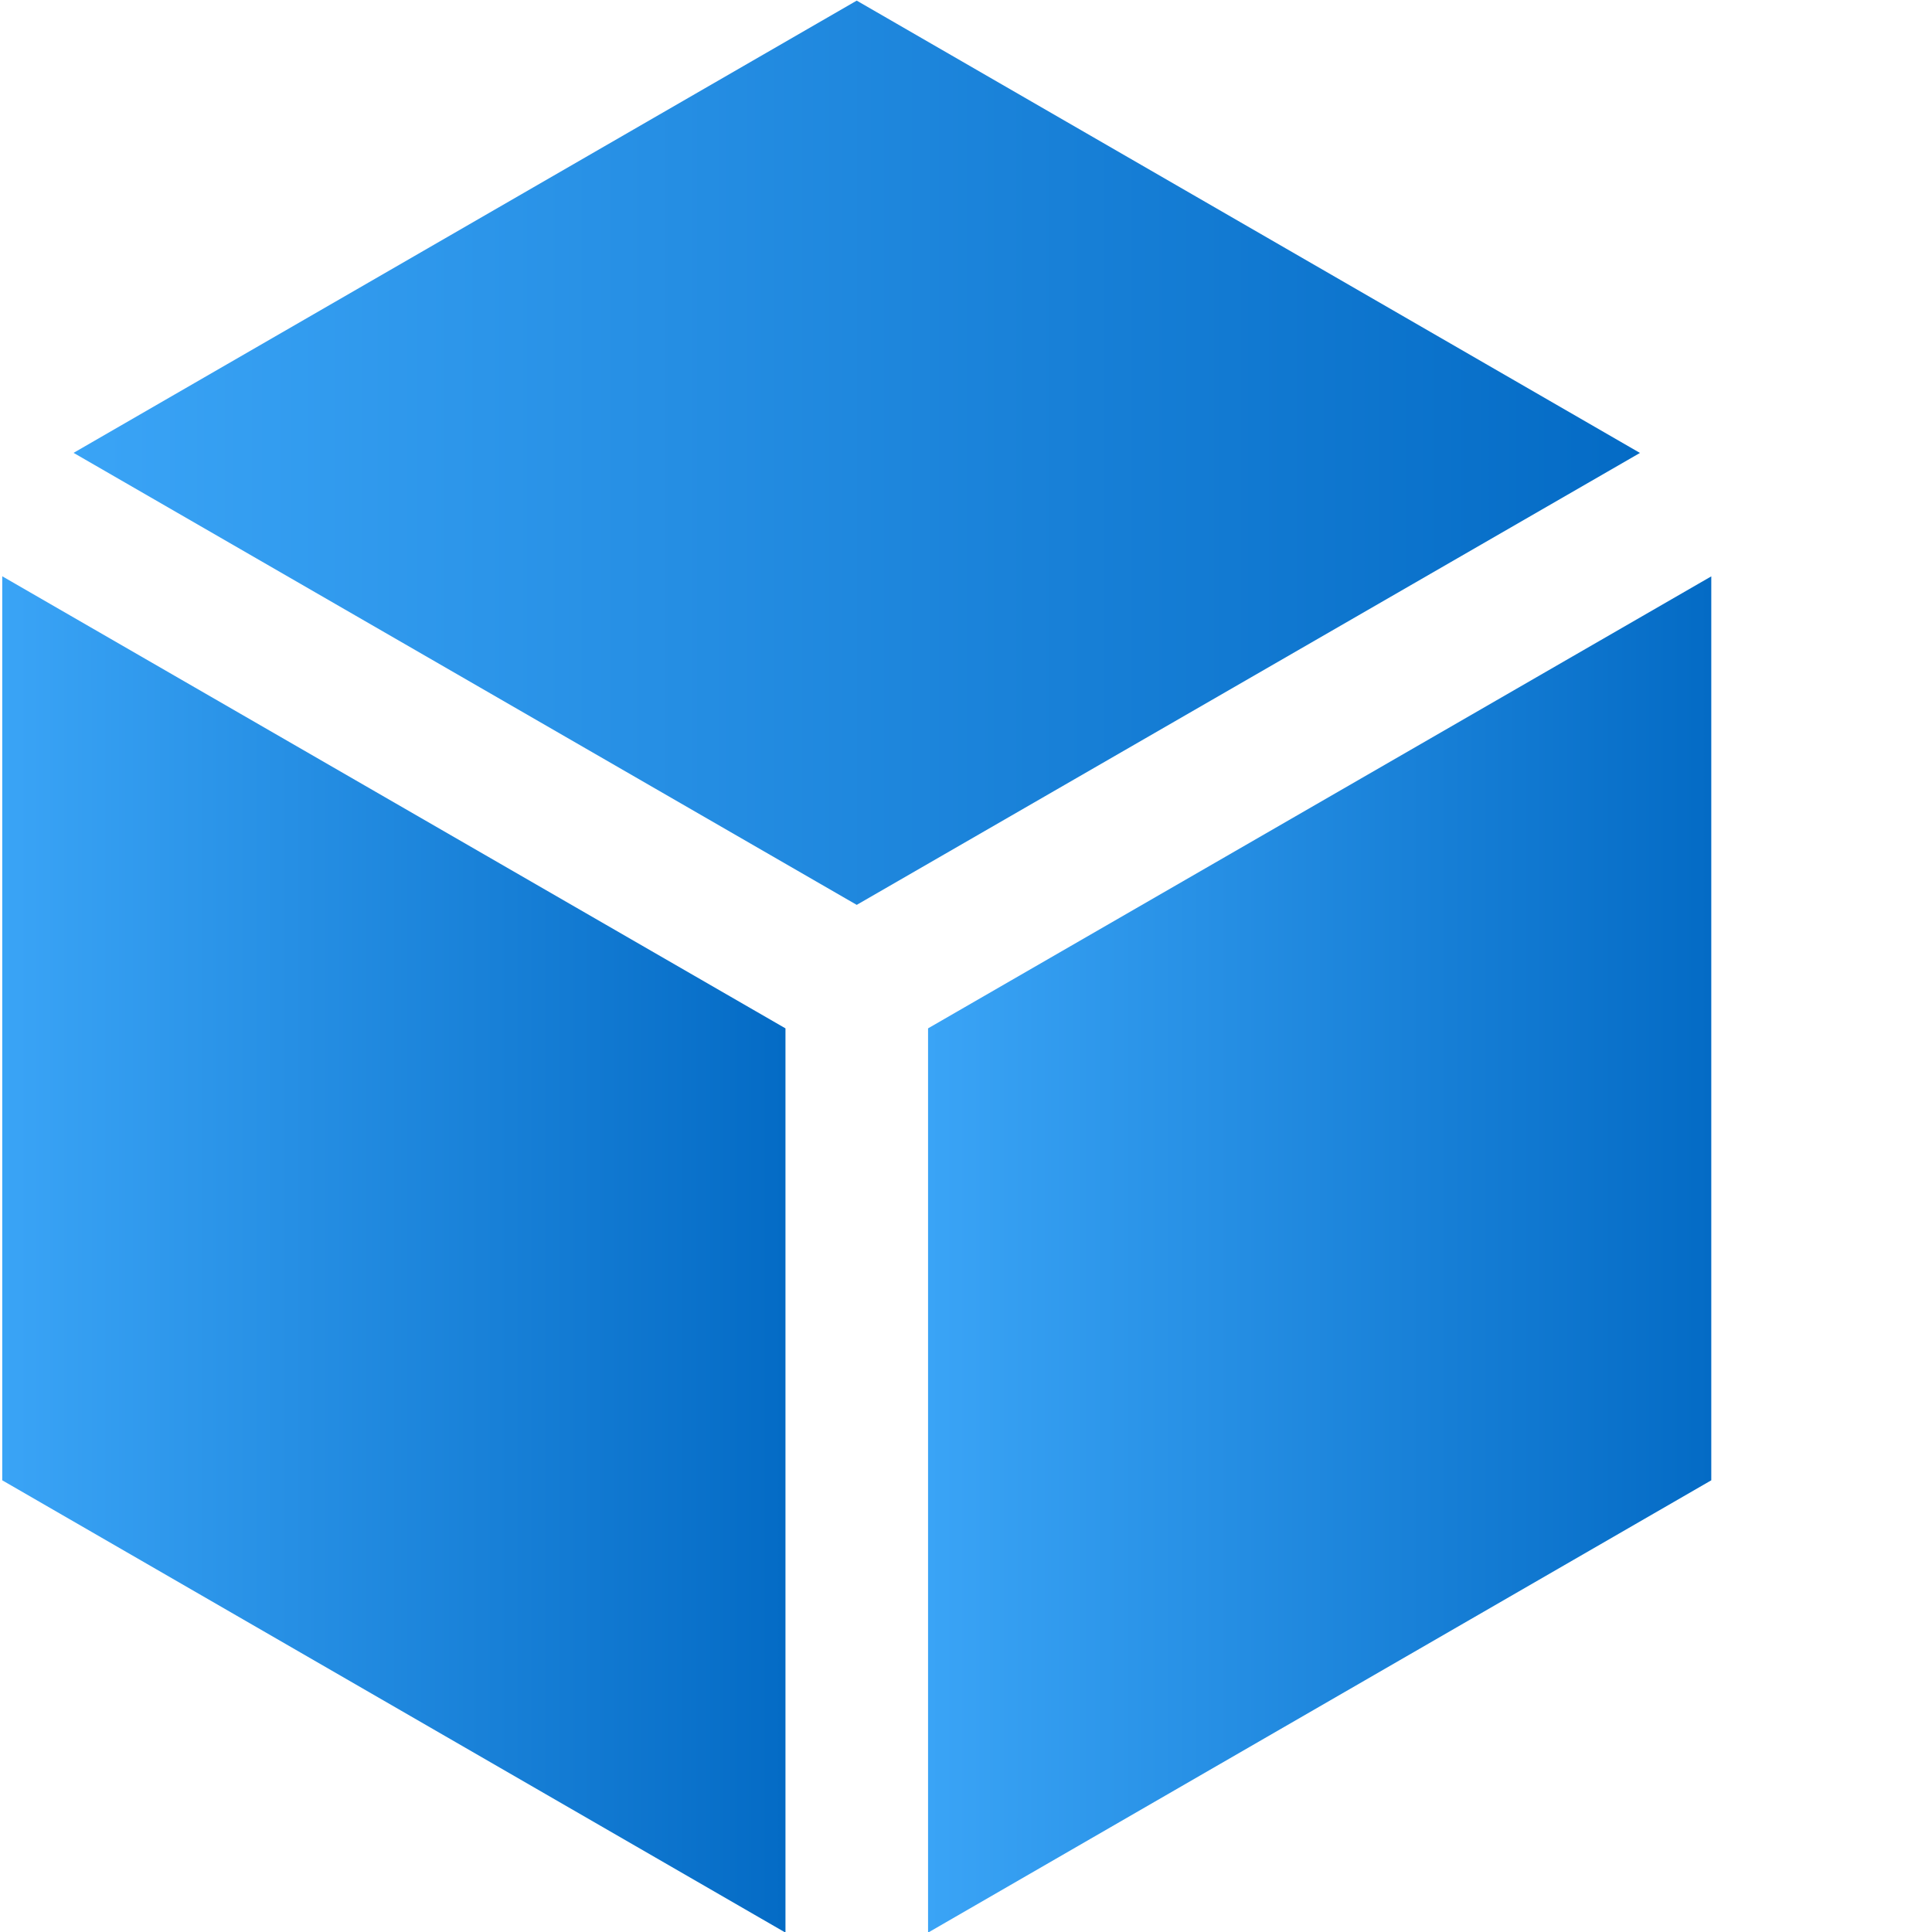
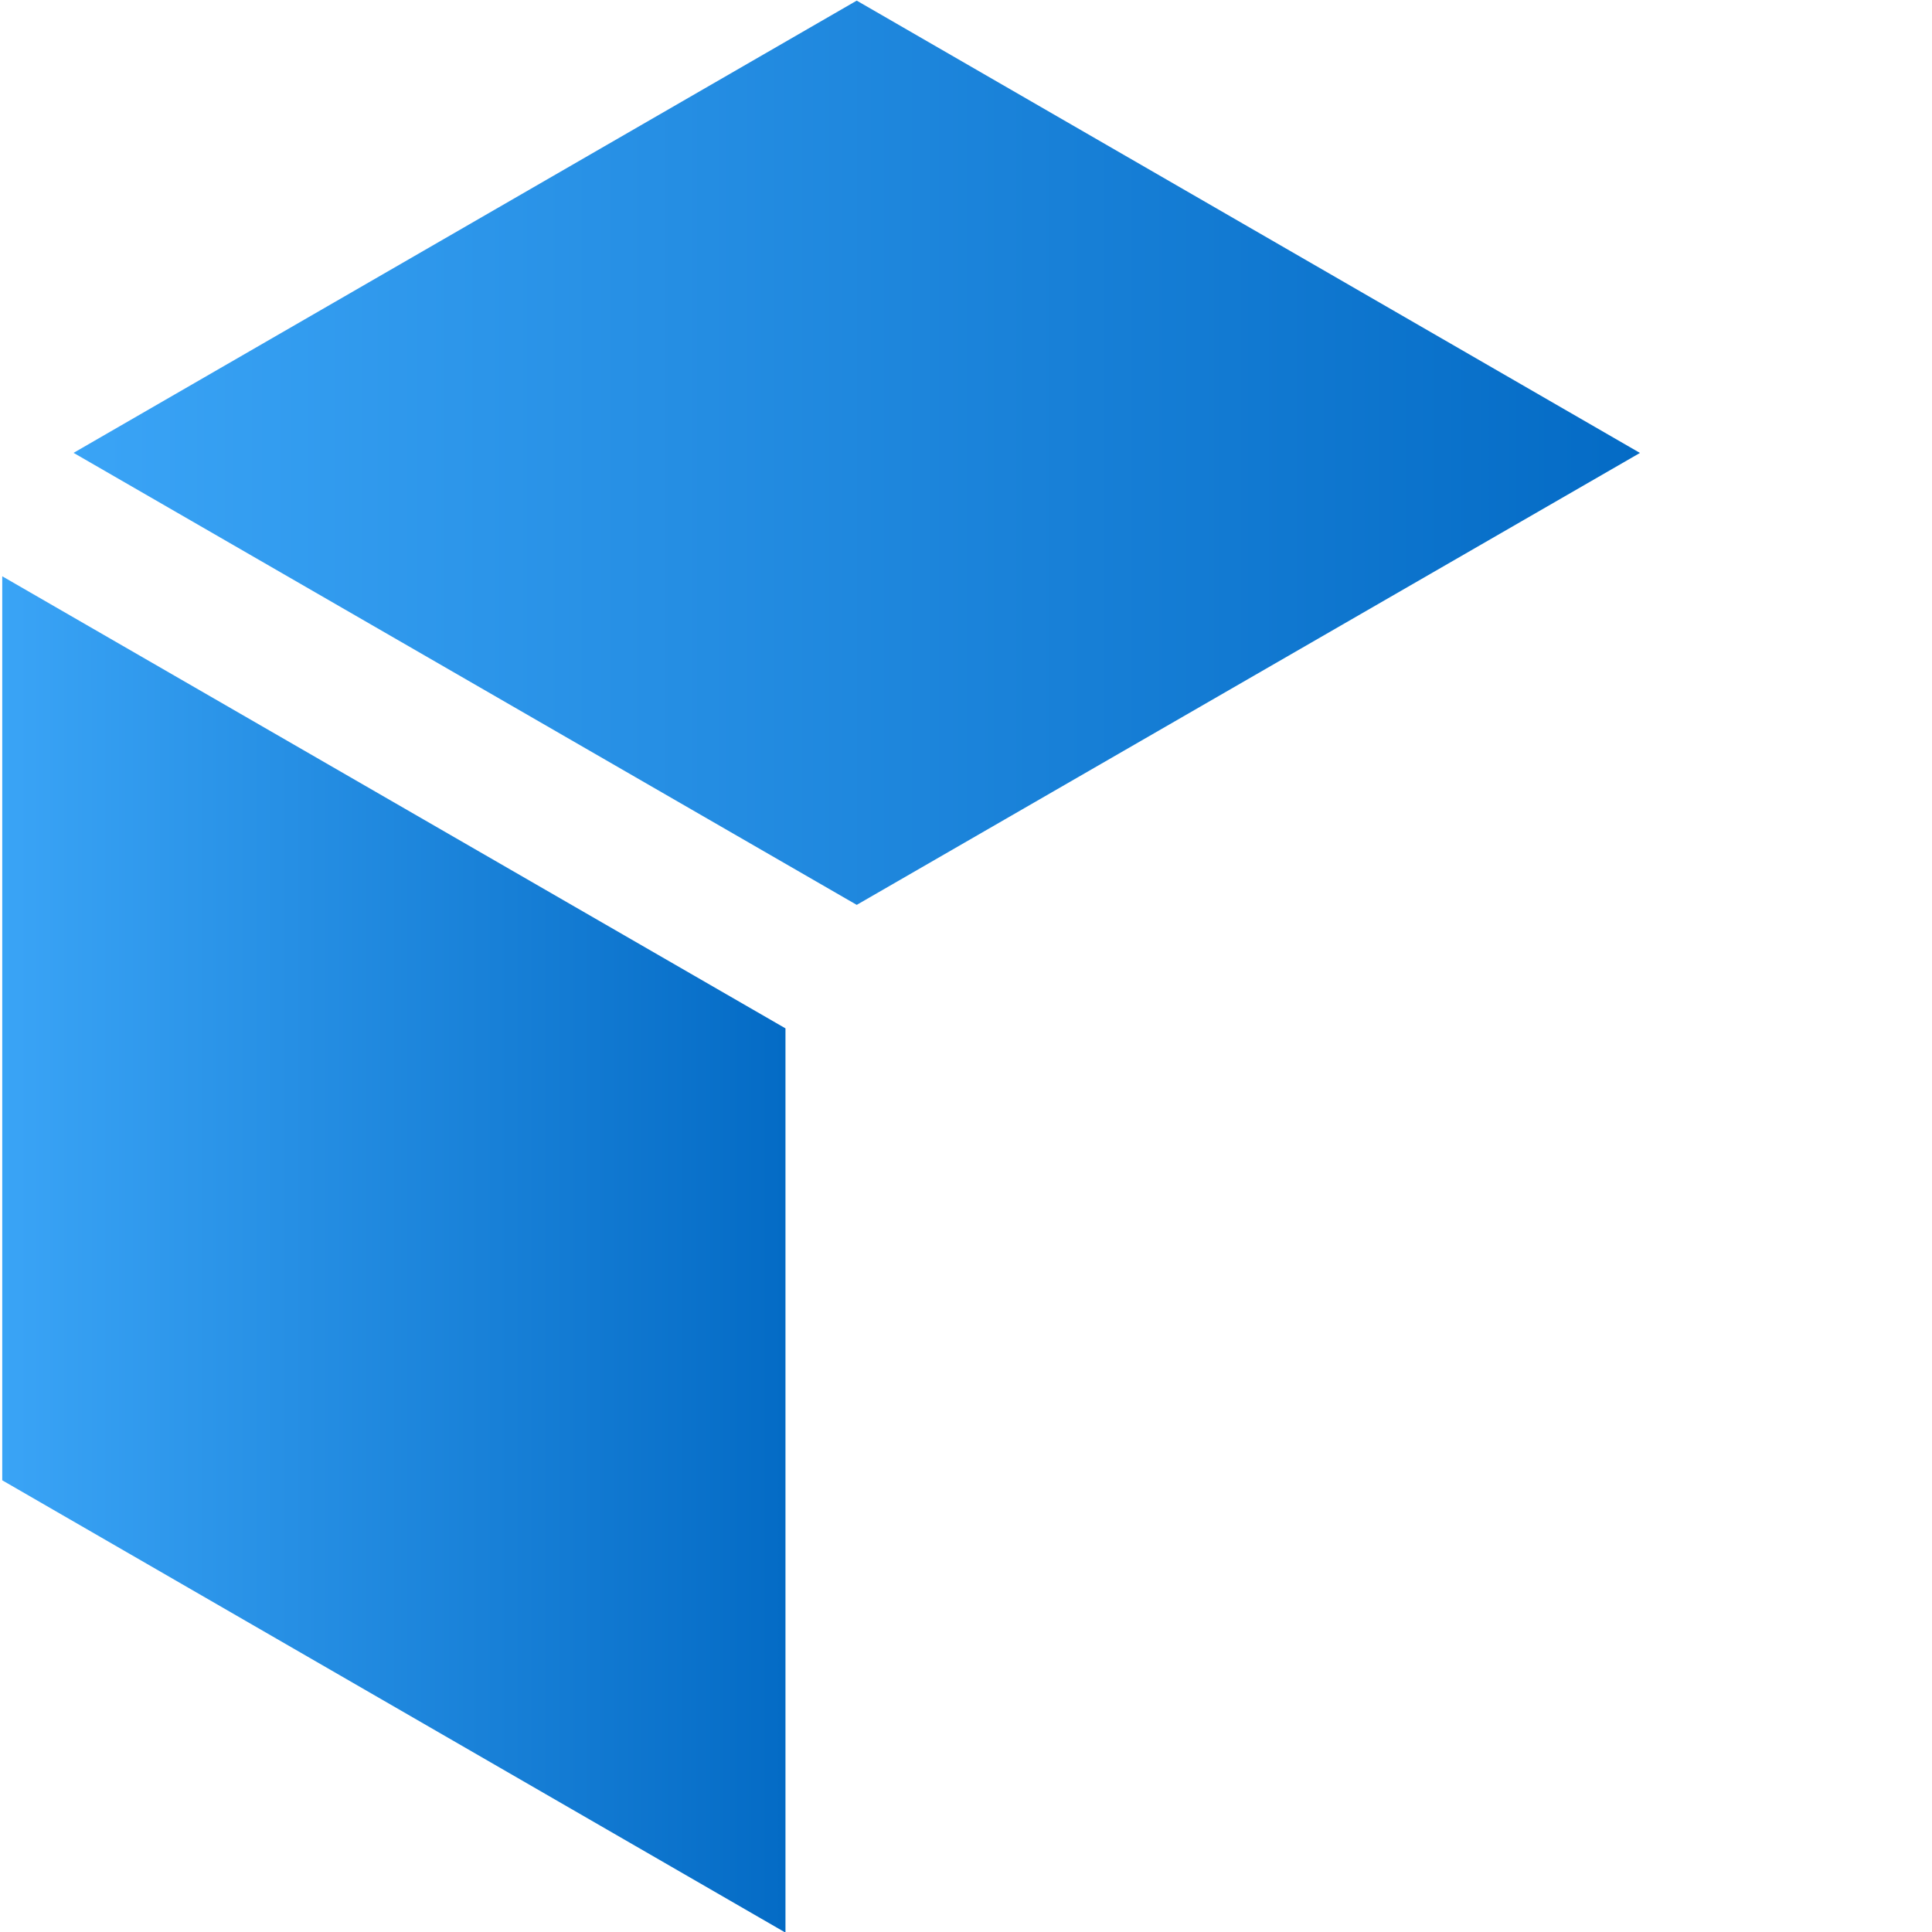
<svg xmlns="http://www.w3.org/2000/svg" xmlns:xlink="http://www.w3.org/1999/xlink" id="Layer_1" version="1.1" viewBox="0 0 250 250">
  <defs>
    <style>
      .st0 {
        fill: url(#linear-gradient2);
      }

      .st1 {
        fill: url(#linear-gradient1);
      }

      .st2 {
        fill: url(#linear-gradient);
      }
    </style>
    <linearGradient id="linear-gradient" x1="9.52" y1="58.58" x2="212.21" y2="58.58" gradientUnits="userSpaceOnUse">
      <stop offset="0" stop-color="#3aa4f6" />
      <stop offset="1" stop-color="#046bc5" />
    </linearGradient>
    <linearGradient id="linear-gradient1" x1=".29" y1="162.33" x2="101.64" y2="162.33" xlink:href="#linear-gradient" />
    <linearGradient id="linear-gradient2" x1="120.09" y1="89.67" x2="221.44" y2="89.67" gradientTransform="translate(0 252) scale(1 -1)" xlink:href="#linear-gradient" />
  </defs>
  <g>
    <polygon class="st2" points="110.86 117.09 9.52 58.6 110.86 .08 212.21 58.61 110.86 117.09" />
    <polygon class="st1" points=".29 74.57 101.64 133.07 101.64 250.08 .29 191.55 .29 74.57" />
-     <polygon class="st0" points="120.09 250.08 120.09 133.07 221.44 74.58 221.44 191.55 120.09 250.08" />
  </g>
</svg>